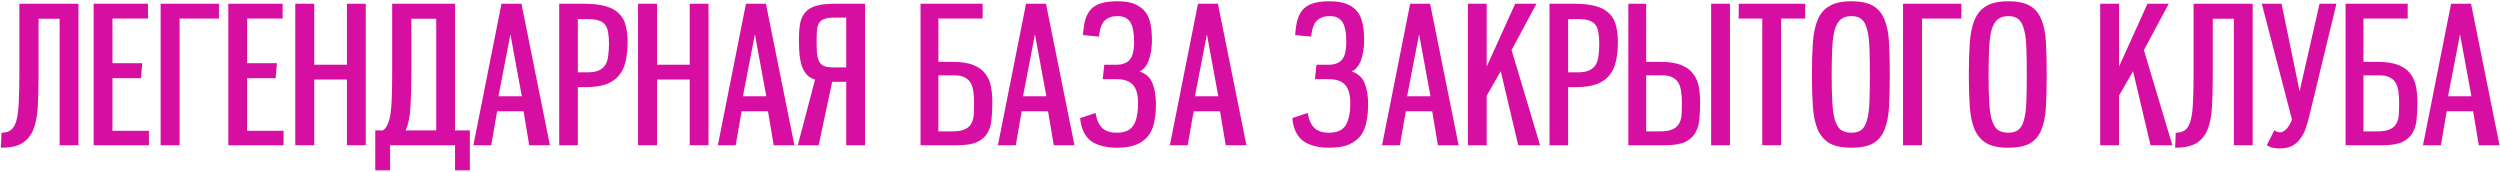
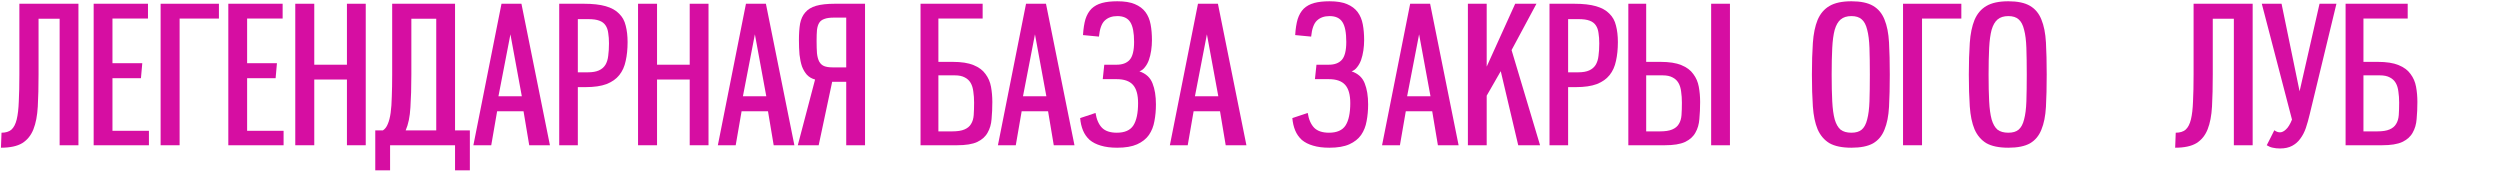
<svg xmlns="http://www.w3.org/2000/svg" width="568" height="39" viewBox="0 0 568 39" fill="none">
  <path d="M13.549 33V4.26H8.759V16.947C8.759 19.709 8.702 22.125 8.586 24.197C8.471 26.268 8.141 27.994 7.594 29.375C7.047 30.756 6.199 31.806 5.048 32.525C3.897 33.216 2.286 33.561 0.215 33.561L0.344 30.152C1.294 30.152 2.042 29.922 2.588 29.461C3.135 28.972 3.538 28.196 3.797 27.131C4.055 26.067 4.214 24.7 4.271 23.032C4.358 21.363 4.401 19.335 4.401 16.947V0.851H17.821V33H13.549Z" fill="#D60EA2" />
  <path d="M21.279 33V0.851H33.621V4.217H25.551V14.358H32.326L32.024 17.767H25.551V29.72H33.836V33H21.279Z" fill="#D60EA2" />
  <path d="M36.492 33V0.851H49.74V4.217H40.807V33H36.492Z" fill="#D60EA2" />
  <path d="M51.873 33V0.851H64.215V4.217H56.146V14.358H62.921L62.619 17.767H56.146V29.72H64.431V33H51.873Z" fill="#D60EA2" />
  <path d="M78.824 33V18.069H71.402V33H67.087V0.851H71.402V14.703H78.824V0.851H83.096V33H78.824Z" fill="#D60EA2" />
  <path d="M99.114 4.26H93.46V16.947C93.46 19.824 93.388 22.312 93.245 24.413C93.13 26.513 92.77 28.253 92.166 29.634H99.114V4.26ZM103.386 38.696V33H88.627V38.696H85.261V29.634H86.987C87.477 29.317 87.851 28.828 88.109 28.167C88.397 27.505 88.613 26.656 88.757 25.621C88.901 24.585 88.987 23.362 89.016 21.953C89.073 20.514 89.102 18.846 89.102 16.947V0.851H103.386V29.634H106.752V38.696H103.386Z" fill="#D60EA2" />
  <path d="M120.24 33L118.946 25.276H112.947L111.61 33H107.553L113.94 0.851H118.471L124.944 33H120.24ZM115.968 7.799L113.249 21.866H118.557L115.968 7.799Z" fill="#D60EA2" />
  <path d="M127.054 33V0.851H132.621C134.663 0.851 136.332 1.038 137.626 1.412C138.921 1.786 139.928 2.347 140.647 3.095C141.395 3.814 141.899 4.72 142.157 5.814C142.445 6.907 142.589 8.158 142.589 9.568C142.589 11.15 142.445 12.574 142.157 13.84C141.899 15.106 141.409 16.185 140.69 17.076C140 17.94 139.036 18.616 137.799 19.105C136.562 19.565 134.98 19.795 133.052 19.795H131.283V33H127.054ZM133.57 16.429C134.606 16.429 135.44 16.285 136.073 15.998C136.706 15.71 137.195 15.293 137.54 14.746C137.885 14.171 138.101 13.48 138.187 12.675C138.302 11.841 138.36 10.906 138.36 9.87C138.36 8.978 138.302 8.187 138.187 7.497C138.101 6.806 137.9 6.231 137.583 5.77C137.267 5.281 136.792 4.922 136.159 4.692C135.555 4.461 134.721 4.346 133.656 4.346H131.283V16.429H133.57Z" fill="#D60EA2" />
  <path d="M156.702 33V18.069H149.279V33H144.964V0.851H149.279V14.703H156.702V0.851H160.974V33H156.702Z" fill="#D60EA2" />
  <path d="M175.783 33L174.488 25.276H168.49L167.152 33H163.096L169.482 0.851H174.013L180.486 33H175.783ZM171.51 7.799L168.792 21.866H174.1L171.51 7.799Z" fill="#D60EA2" />
  <path d="M196.535 33H192.263V18.587H189.069L186.005 33H181.259L185.186 18.069C184.438 17.868 183.819 17.508 183.33 16.99C182.87 16.472 182.496 15.839 182.208 15.091C181.949 14.315 181.762 13.423 181.647 12.416C181.561 11.409 181.518 10.302 181.518 9.093C181.518 7.655 181.604 6.418 181.776 5.382C181.978 4.346 182.366 3.498 182.942 2.836C183.517 2.146 184.337 1.642 185.401 1.326C186.495 1.009 187.933 0.851 189.717 0.851H196.535V33ZM192.263 15.307V4.001H189.458C188.537 4.001 187.818 4.102 187.3 4.303C186.782 4.476 186.394 4.764 186.135 5.166C185.876 5.569 185.703 6.116 185.617 6.806C185.56 7.468 185.531 8.288 185.531 9.266C185.531 10.388 185.56 11.337 185.617 12.114C185.703 12.891 185.876 13.524 186.135 14.013C186.394 14.473 186.753 14.804 187.214 15.005C187.703 15.207 188.35 15.307 189.156 15.307H192.263Z" fill="#D60EA2" />
  <path d="M209.146 33V0.851H223.257V4.217H213.202V14.056H216.438C218.423 14.056 220.006 14.3 221.185 14.789C222.393 15.278 223.3 15.954 223.904 16.818C224.537 17.652 224.954 18.616 225.155 19.709C225.357 20.802 225.457 21.953 225.457 23.161C225.457 24.542 225.4 25.837 225.285 27.045C225.198 28.224 224.896 29.26 224.378 30.152C223.889 31.044 223.098 31.748 222.005 32.266C220.941 32.755 219.416 33 217.431 33H209.146ZM216.309 29.85C217.517 29.85 218.452 29.706 219.114 29.418C219.804 29.131 220.308 28.713 220.624 28.167C220.969 27.62 221.171 26.944 221.228 26.139C221.286 25.333 221.315 24.398 221.315 23.334C221.315 22.413 221.257 21.579 221.142 20.831C221.056 20.054 220.854 19.392 220.538 18.846C220.221 18.299 219.776 17.882 219.2 17.594C218.625 17.278 217.877 17.12 216.956 17.12H213.202V29.85H216.309Z" fill="#D60EA2" />
  <path d="M239.416 33L238.122 25.276H232.123L230.786 33H226.729L233.116 0.851H237.647L244.12 33H239.416ZM235.144 7.799L232.425 21.866H237.733L235.144 7.799Z" fill="#D60EA2" />
  <path d="M248.905 25.664C249.136 27.131 249.625 28.253 250.373 29.03C251.121 29.778 252.243 30.152 253.739 30.152C255.522 30.152 256.774 29.605 257.493 28.512C258.212 27.39 258.572 25.693 258.572 23.42C258.572 21.521 258.183 20.14 257.407 19.277C256.63 18.414 255.393 17.983 253.695 17.983H250.545L250.891 14.703H253.695C254.99 14.703 255.968 14.344 256.63 13.624C257.32 12.876 257.666 11.51 257.666 9.525C257.666 7.425 257.378 5.929 256.802 5.037C256.227 4.116 255.249 3.656 253.868 3.656C252.66 3.656 251.696 4.001 250.977 4.692C250.286 5.353 249.855 6.562 249.682 8.316L246.057 7.971C246.144 6.533 246.331 5.325 246.618 4.346C246.935 3.368 247.395 2.577 247.999 1.973C248.632 1.369 249.423 0.937 250.373 0.678C251.322 0.419 252.487 0.29 253.868 0.29C255.508 0.29 256.831 0.506 257.838 0.937C258.874 1.369 259.679 1.973 260.255 2.75C260.83 3.526 261.218 4.461 261.42 5.555C261.621 6.619 261.722 7.813 261.722 9.136C261.722 9.913 261.664 10.69 261.549 11.467C261.434 12.243 261.262 12.963 261.031 13.624C260.801 14.257 260.499 14.804 260.125 15.264C259.78 15.724 259.363 16.041 258.874 16.213C260.341 16.703 261.334 17.609 261.851 18.932C262.369 20.227 262.628 21.823 262.628 23.722C262.628 25.074 262.513 26.34 262.283 27.52C262.082 28.699 261.664 29.749 261.031 30.67C260.399 31.561 259.507 32.266 258.356 32.784C257.205 33.302 255.695 33.561 253.825 33.561C252.386 33.561 251.149 33.403 250.114 33.086C249.107 32.798 248.258 32.367 247.568 31.792C246.906 31.188 246.403 30.468 246.057 29.634C245.712 28.8 245.496 27.865 245.41 26.829L248.905 25.664Z" fill="#D60EA2" />
  <path d="M278.481 33L277.187 25.276H271.189L269.851 33H265.794L272.181 0.851H276.712L283.185 33H278.481ZM274.209 7.799L271.491 21.866H276.798L274.209 7.799Z" fill="#D60EA2" />
  <path d="M297.115 25.664C297.345 27.131 297.835 28.253 298.583 29.03C299.331 29.778 300.452 30.152 301.948 30.152C303.732 30.152 304.984 29.605 305.703 28.512C306.422 27.39 306.782 25.693 306.782 23.42C306.782 21.521 306.393 20.14 305.616 19.277C304.84 18.414 303.603 17.983 301.905 17.983H298.755L299.1 14.703H301.905C303.2 14.703 304.178 14.344 304.84 13.624C305.53 12.876 305.875 11.51 305.875 9.525C305.875 7.425 305.588 5.929 305.012 5.037C304.437 4.116 303.459 3.656 302.078 3.656C300.87 3.656 299.906 4.001 299.187 4.692C298.496 5.353 298.065 6.562 297.892 8.316L294.267 7.971C294.354 6.533 294.541 5.325 294.828 4.346C295.145 3.368 295.605 2.577 296.209 1.973C296.842 1.369 297.633 0.937 298.583 0.678C299.532 0.419 300.697 0.29 302.078 0.29C303.718 0.29 305.041 0.506 306.048 0.937C307.084 1.369 307.889 1.973 308.465 2.75C309.04 3.526 309.428 4.461 309.63 5.555C309.831 6.619 309.932 7.813 309.932 9.136C309.932 9.913 309.874 10.69 309.759 11.467C309.644 12.243 309.471 12.963 309.241 13.624C309.011 14.257 308.709 14.804 308.335 15.264C307.99 15.724 307.573 16.041 307.084 16.213C308.551 16.703 309.543 17.609 310.061 18.932C310.579 20.227 310.838 21.823 310.838 23.722C310.838 25.074 310.723 26.34 310.493 27.52C310.291 28.699 309.874 29.749 309.241 30.67C308.608 31.561 307.717 32.266 306.566 32.784C305.415 33.302 303.905 33.561 302.035 33.561C300.596 33.561 299.359 33.403 298.324 33.086C297.317 32.798 296.468 32.367 295.778 31.792C295.116 31.188 294.612 30.468 294.267 29.634C293.922 28.8 293.706 27.865 293.62 26.829L297.115 25.664Z" fill="#D60EA2" />
  <path d="M326.691 33L325.397 25.276H319.398L318.061 33H314.004L320.391 0.851H324.922L331.395 33H326.691ZM322.419 7.799L319.7 21.866H325.008L322.419 7.799Z" fill="#D60EA2" />
  <path d="M344.941 33L340.97 16.17L337.777 21.737V33H333.505V0.851H337.777V15.135L344.25 0.851H349.083L343.43 11.38L349.903 33H344.941Z" fill="#D60EA2" />
  <path d="M352.047 33V0.851H357.614C359.657 0.851 361.325 1.038 362.62 1.412C363.914 1.786 364.921 2.347 365.64 3.095C366.388 3.814 366.892 4.72 367.151 5.814C367.438 6.907 367.582 8.158 367.582 9.568C367.582 11.15 367.438 12.574 367.151 13.84C366.892 15.106 366.403 16.185 365.684 17.076C364.993 17.94 364.029 18.616 362.792 19.105C361.555 19.565 359.973 19.795 358.046 19.795H356.276V33H352.047ZM358.563 16.429C359.599 16.429 360.433 16.285 361.066 15.998C361.699 15.71 362.188 15.293 362.533 14.746C362.879 14.171 363.094 13.48 363.181 12.675C363.296 11.841 363.353 10.906 363.353 9.87C363.353 8.978 363.296 8.187 363.181 7.497C363.094 6.806 362.893 6.231 362.577 5.77C362.26 5.281 361.785 4.922 361.152 4.692C360.548 4.461 359.714 4.346 358.65 4.346H356.276V16.429H358.563Z" fill="#D60EA2" />
  <path d="M369.957 33V0.851H374.014V14.056H377.25C379.235 14.056 380.817 14.3 381.997 14.789C383.205 15.278 384.112 15.954 384.716 16.818C385.349 17.652 385.766 18.616 385.967 19.709C386.168 20.802 386.269 21.953 386.269 23.161C386.269 24.542 386.212 25.837 386.097 27.045C386.01 28.224 385.708 29.26 385.19 30.152C384.701 31.044 383.91 31.748 382.817 32.266C381.752 32.755 380.228 33 378.243 33H369.957ZM377.121 29.85C378.329 29.85 379.264 29.706 379.926 29.418C380.616 29.131 381.12 28.713 381.436 28.167C381.781 27.62 381.983 26.944 382.04 26.139C382.098 25.333 382.126 24.398 382.126 23.334C382.126 22.413 382.069 21.579 381.954 20.831C381.868 20.054 381.666 19.392 381.35 18.846C381.033 18.299 380.587 17.882 380.012 17.594C379.437 17.278 378.689 17.12 377.768 17.12H374.014V29.85H377.121ZM388.772 33V0.851H393.044V33H388.772Z" fill="#D60EA2" />
-   <path d="M400.39 33V4.217H395.039V0.851H410.143V4.217H404.662V33H400.39Z" fill="#D60EA2" />
  <path d="M420.643 33.561C418.514 33.561 416.846 33.216 415.637 32.525C414.458 31.806 413.566 30.756 412.962 29.375C412.387 27.994 412.027 26.268 411.883 24.197C411.739 22.125 411.667 19.709 411.667 16.947C411.667 14.214 411.739 11.812 411.883 9.741C412.027 7.669 412.387 5.929 412.962 4.519C413.566 3.109 414.458 2.059 415.637 1.369C416.846 0.65 418.514 0.29 420.643 0.29C422.743 0.29 424.383 0.635 425.563 1.326C426.742 2.016 427.605 3.052 428.152 4.433C428.727 5.814 429.072 7.554 429.187 9.654C429.302 11.726 429.36 14.156 429.36 16.947C429.36 19.766 429.302 22.212 429.187 24.283C429.072 26.354 428.727 28.081 428.152 29.461C427.605 30.842 426.742 31.878 425.563 32.568C424.383 33.23 422.743 33.561 420.643 33.561ZM420.643 30.152C421.65 30.152 422.427 29.922 422.973 29.461C423.549 28.972 423.966 28.196 424.225 27.131C424.512 26.067 424.685 24.7 424.743 23.032C424.8 21.363 424.829 19.335 424.829 16.947C424.829 14.588 424.8 12.574 424.743 10.906C424.685 9.208 424.512 7.827 424.225 6.763C423.966 5.67 423.549 4.879 422.973 4.39C422.427 3.901 421.65 3.656 420.643 3.656C419.607 3.656 418.788 3.915 418.183 4.433C417.608 4.922 417.162 5.699 416.846 6.763C416.558 7.827 416.371 9.208 416.285 10.906C416.198 12.574 416.155 14.588 416.155 16.947C416.155 19.335 416.198 21.363 416.285 23.032C416.371 24.7 416.558 26.067 416.846 27.131C417.162 28.196 417.608 28.972 418.183 29.461C418.788 29.922 419.607 30.152 420.643 30.152Z" fill="#D60EA2" />
  <path d="M432.369 33V0.851H445.617V4.217H436.684V33H432.369Z" fill="#D60EA2" />
  <path d="M456.295 33.561C454.166 33.561 452.497 33.216 451.289 32.525C450.11 31.806 449.218 30.756 448.614 29.375C448.038 27.994 447.679 26.268 447.535 24.197C447.391 22.125 447.319 19.709 447.319 16.947C447.319 14.214 447.391 11.812 447.535 9.741C447.679 7.669 448.038 5.929 448.614 4.519C449.218 3.109 450.11 2.059 451.289 1.369C452.497 0.65 454.166 0.29 456.295 0.29C458.395 0.29 460.035 0.635 461.214 1.326C462.394 2.016 463.257 3.052 463.803 4.433C464.379 5.814 464.724 7.554 464.839 9.654C464.954 11.726 465.012 14.156 465.012 16.947C465.012 19.766 464.954 22.212 464.839 24.283C464.724 26.354 464.379 28.081 463.803 29.461C463.257 30.842 462.394 31.878 461.214 32.568C460.035 33.23 458.395 33.561 456.295 33.561ZM456.295 30.152C457.302 30.152 458.078 29.922 458.625 29.461C459.2 28.972 459.618 28.196 459.876 27.131C460.164 26.067 460.337 24.7 460.394 23.032C460.452 21.363 460.481 19.335 460.481 16.947C460.481 14.588 460.452 12.574 460.394 10.906C460.337 9.208 460.164 7.827 459.876 6.763C459.618 5.67 459.2 4.879 458.625 4.39C458.078 3.901 457.302 3.656 456.295 3.656C455.259 3.656 454.439 3.915 453.835 4.433C453.26 4.922 452.814 5.699 452.497 6.763C452.21 7.827 452.023 9.208 451.936 10.906C451.85 12.574 451.807 14.588 451.807 16.947C451.807 19.335 451.85 21.363 451.936 23.032C452.023 24.7 452.21 26.067 452.497 27.131C452.814 28.196 453.26 28.972 453.835 29.461C454.439 29.922 455.259 30.152 456.295 30.152Z" fill="#D60EA2" />
-   <path d="M488.601 33L484.631 16.17L481.437 21.737V33H477.165V0.851H481.437V15.135L487.91 0.851H492.743L487.09 11.38L493.563 33H488.601Z" fill="#D60EA2" />
  <path d="M507.531 33V4.26H502.741V16.947C502.741 19.709 502.684 22.125 502.569 24.197C502.454 26.268 502.123 27.994 501.576 29.375C501.03 30.756 500.181 31.806 499.03 32.525C497.88 33.216 496.269 33.561 494.197 33.561L494.327 30.152C495.276 30.152 496.024 29.922 496.571 29.461C497.117 28.972 497.52 28.196 497.779 27.131C498.038 26.067 498.196 24.7 498.254 23.032C498.34 21.363 498.383 19.335 498.383 16.947V0.851H511.804V33H507.531Z" fill="#D60EA2" />
  <path d="M513.88 0.851H518.368L522.468 20.744L526.999 0.851H530.839L524.755 26.009C524.496 27.102 524.208 28.124 523.892 29.073C523.575 29.994 523.158 30.799 522.64 31.49C522.151 32.18 521.533 32.727 520.785 33.129C520.037 33.532 519.116 33.733 518.023 33.733C517.419 33.733 516.872 33.676 516.383 33.561C515.923 33.475 515.462 33.288 515.002 33C515.29 32.425 515.578 31.864 515.865 31.317C516.153 30.742 516.441 30.166 516.728 29.591C517.131 29.907 517.563 30.066 518.023 30.066C518.454 30.066 518.9 29.85 519.361 29.418C519.85 28.987 520.31 28.239 520.742 27.174L513.88 0.851Z" fill="#D60EA2" />
  <path d="M532.918 33V0.851H547.029V4.217H536.975V14.056H540.211C542.196 14.056 543.779 14.3 544.958 14.789C546.166 15.278 547.073 15.954 547.677 16.818C548.31 17.652 548.727 18.616 548.928 19.709C549.13 20.802 549.23 21.953 549.23 23.161C549.23 24.542 549.173 25.837 549.058 27.045C548.971 28.224 548.669 29.26 548.151 30.152C547.662 31.044 546.871 31.748 545.778 32.266C544.714 32.755 543.189 33 541.204 33H532.918ZM540.082 29.85C541.29 29.85 542.225 29.706 542.887 29.418C543.577 29.131 544.081 28.713 544.397 28.167C544.742 27.62 544.944 26.944 545.001 26.139C545.059 25.333 545.088 24.398 545.088 23.334C545.088 22.413 545.03 21.579 544.915 20.831C544.829 20.054 544.627 19.392 544.311 18.846C543.994 18.299 543.548 17.882 542.973 17.594C542.398 17.278 541.65 17.12 540.729 17.12H536.975V29.85H540.082Z" fill="#D60EA2" />
-   <path d="M563.189 33L561.895 25.276H555.896L554.559 33H550.502L556.889 0.851H561.42L567.893 33H563.189ZM558.917 7.799L556.198 21.866H561.506L558.917 7.799Z" fill="#D60EA2" />
</svg>